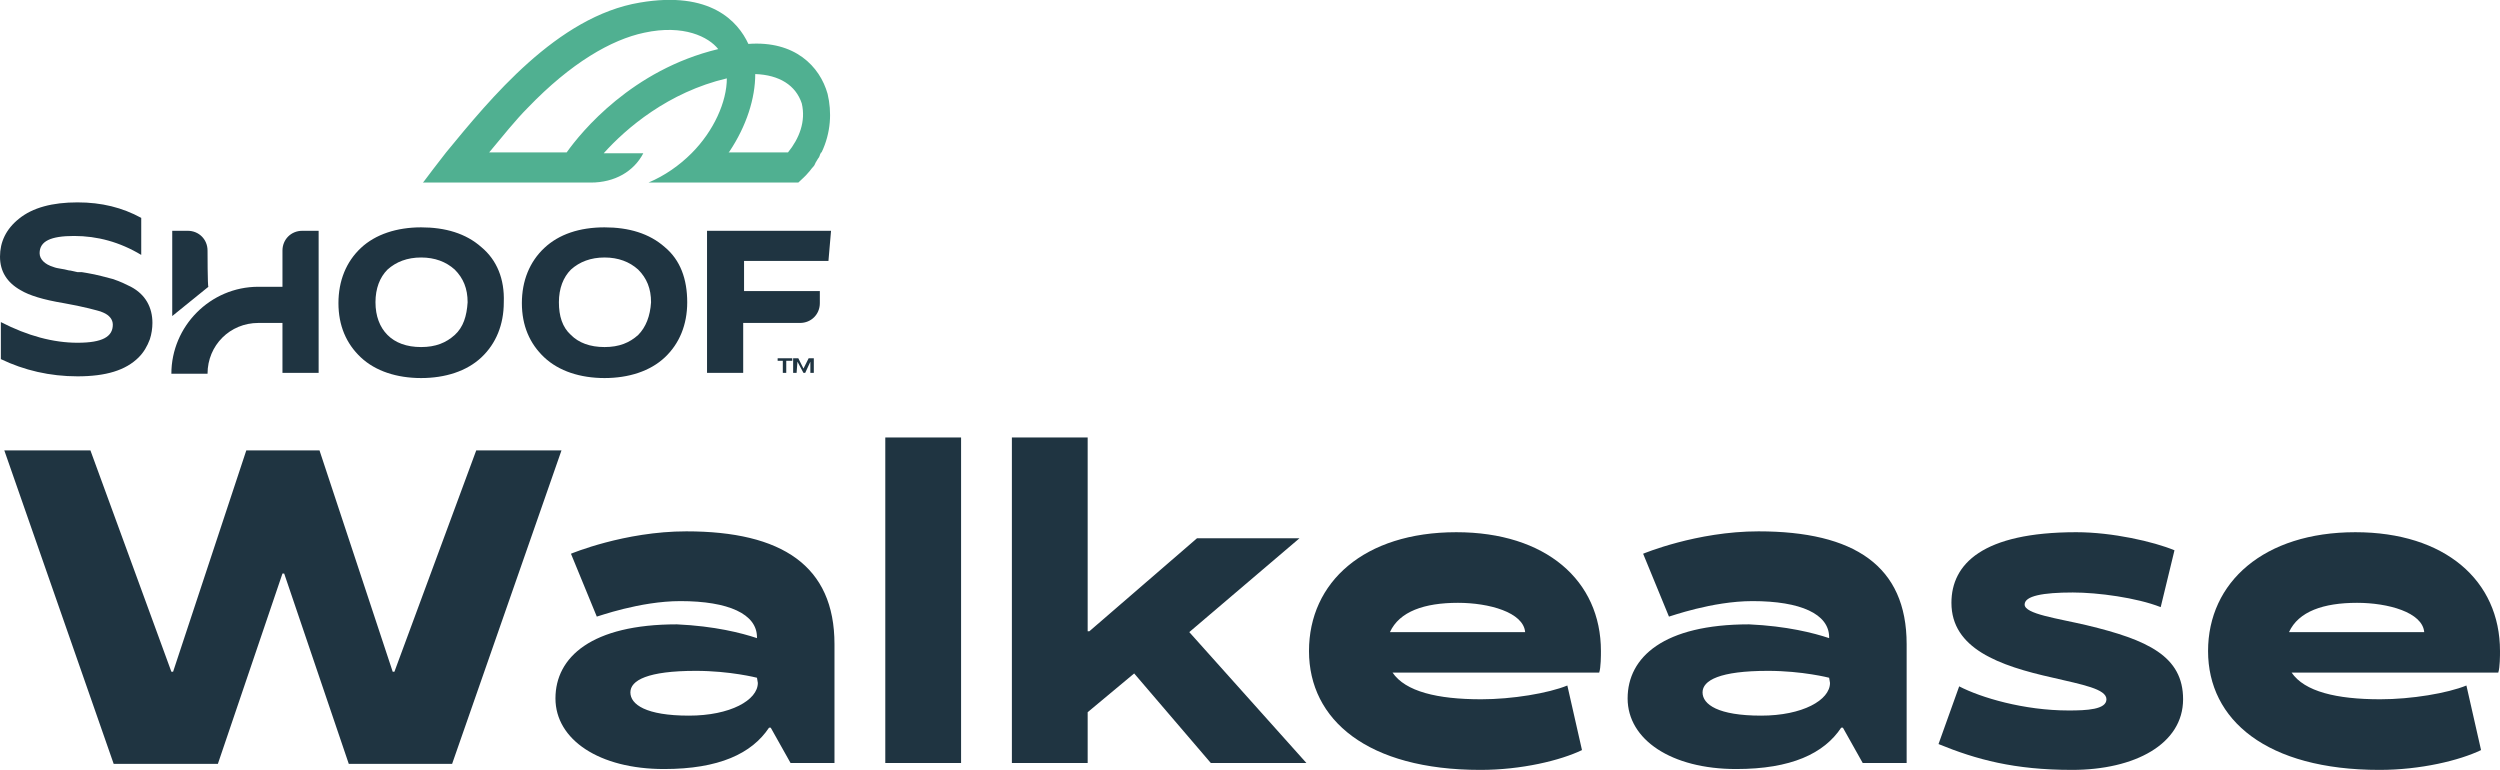
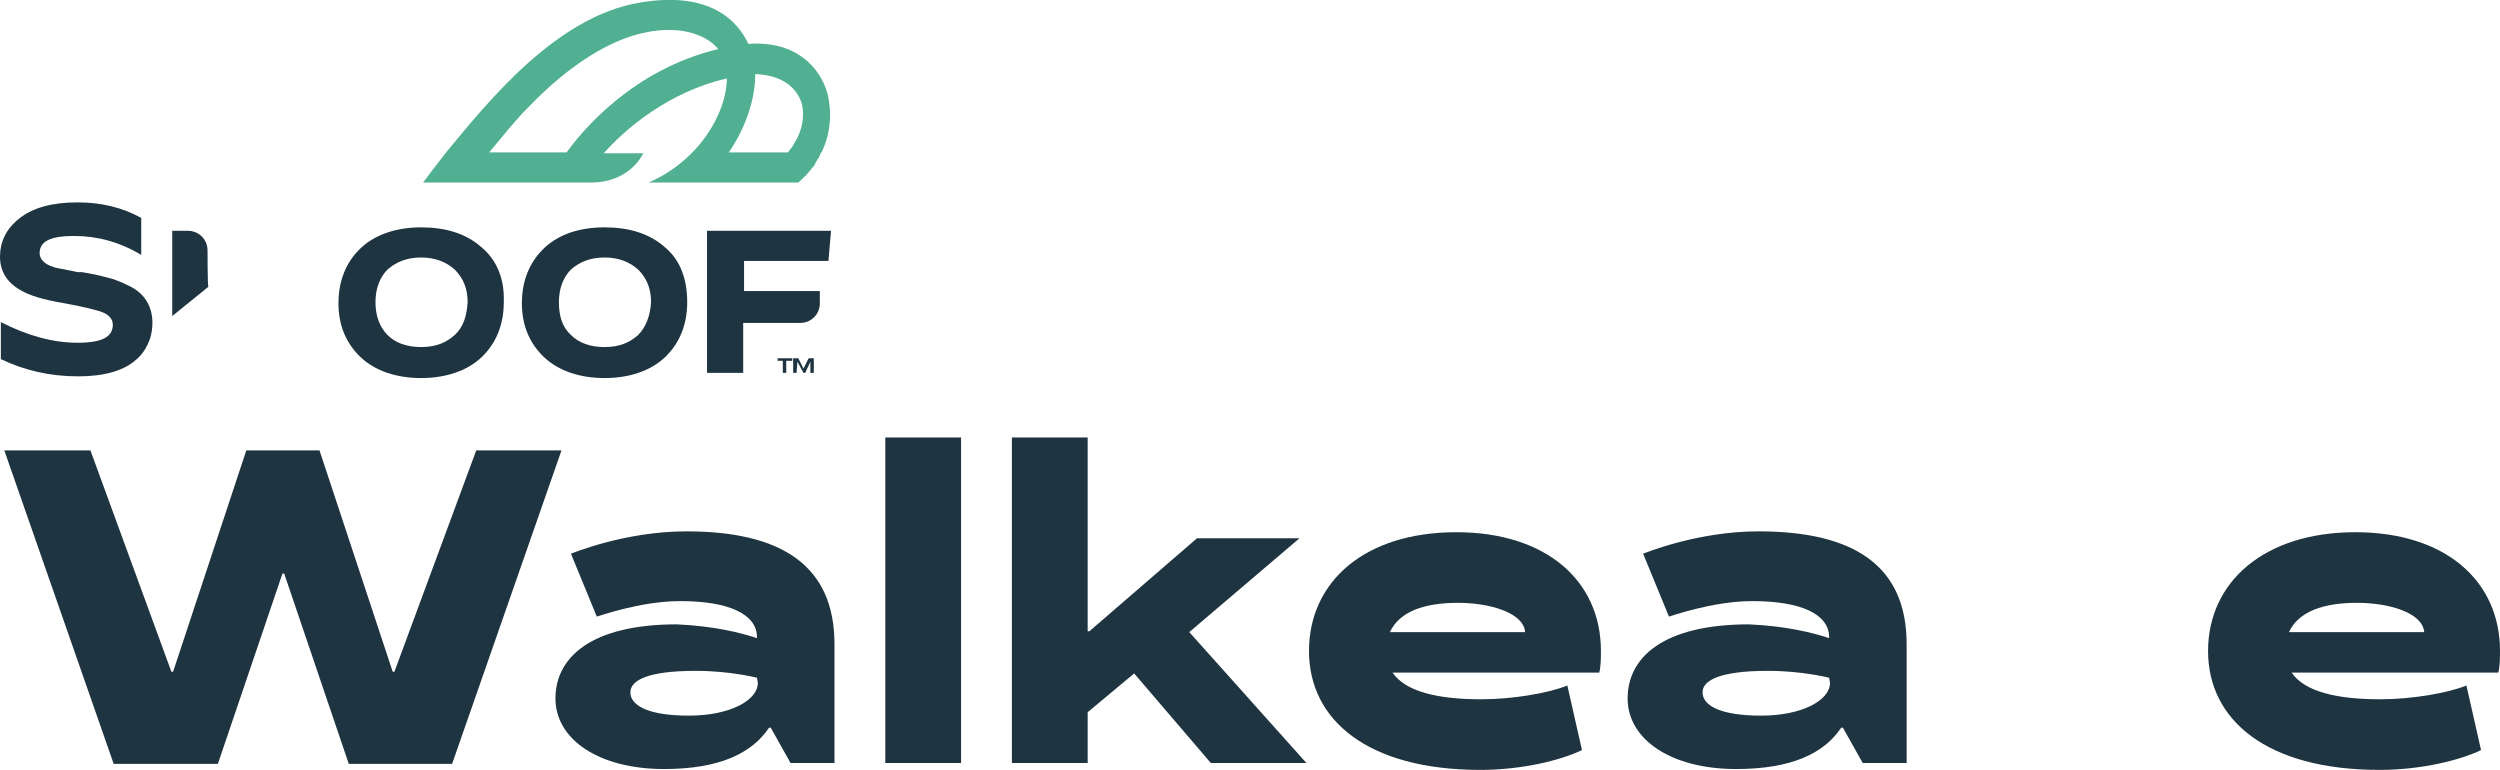
<svg xmlns="http://www.w3.org/2000/svg" version="1.1" id="Layer_1" x="0px" y="0px" viewBox="0 0 290.3 89.4" style="enable-background:new 0 0 290.3 89.4;" xml:space="preserve">
  <style type="text/css">
	.st0{enable-background:new    ;}
	.st1{fill:#1F3441;}
	.st2{fill:#50B091;}
</style>
  <g class="st0">
    <path class="st1" d="M55.3,52.3h9.9L52.5,88.7h-12L33,66.6h-0.2l-7.5,22.1H13.2L0.5,52.3h10L19.9,78h0.2l8.5-25.7h8.5L45.6,78h0.2   L55.3,52.3z" />
    <path class="st1" d="M87.9,74.1V74c0-2.7-3.3-4.2-8.9-4.2c-4.7,0-9.6,1.8-9.7,1.8l-3-7.3c0,0,6.2-2.6,13.4-2.6   c11.1,0,17.2,4,17.2,13.1v13.8h-5.1l-2.3-4.1h-0.2c-2,3-5.8,4.8-12.2,4.8c-7.5,0-12.6-3.4-12.6-8.2c0-4.8,4.2-8.6,14.1-8.6   C83,72.7,86.1,73.5,87.9,74.1z M87.9,78.7c0,0-3.1-0.8-7.1-0.8c-5.6,0-7.6,1.1-7.6,2.5s1.8,2.7,6.8,2.7c4.8,0,8-1.8,8-3.8   L87.9,78.7L87.9,78.7z" />
    <path class="st1" d="M102.8,50.8h8.8v37.8h-8.8V50.8z" />
    <path class="st1" d="M138.1,73.4l13.6,15.2h-11.1l-8.9-10.4l-5.4,4.5v5.9h-8.8V50.8h8.8v22.5h0.2L139,62.5h11.9L138.1,73.4z" />
    <path class="st1" d="M185.9,75.6c0,0.5,0,1.9-0.2,2.5h-24c1.5,2.2,5.2,3.1,10.3,3.1c3.6,0,7.8-0.7,10-1.6l1.7,7.5   c-2.5,1.2-7,2.3-11.8,2.3c-13.1,0-19.9-5.8-19.9-13.8s6.4-13.8,17.1-13.8C179.5,61.8,185.9,67.4,185.9,75.6z M177.1,73.4   c-0.2-2.3-4.2-3.4-7.8-3.4c-3.9,0-6.8,1-7.9,3.4H177.1z" />
    <path class="st1" d="M212.4,74.1V74c0-2.7-3.3-4.2-8.9-4.2c-4.7,0-9.6,1.8-9.7,1.8l-3-7.3c0,0,6.2-2.6,13.4-2.6   c11.1,0,17.2,4,17.2,13.1v13.8h-5.1l-2.3-4.1h-0.2c-2,3-5.8,4.8-12.2,4.8c-7.5,0-12.6-3.4-12.6-8.2c0-4.8,4.2-8.6,14.1-8.6   C207.5,72.7,210.6,73.5,212.4,74.1z M212.4,78.7c0,0-3.1-0.8-7.1-0.8c-5.6,0-7.6,1.1-7.6,2.5s1.8,2.7,6.8,2.7c4.8,0,8-1.8,8-3.8   L212.4,78.7L212.4,78.7z" />
-     <path class="st1" d="M240.6,89.4c-6.7,0-11.1-1.2-15.5-3l2.4-6.7c2.5,1.3,7.5,2.8,12.7,2.8c2.1,0,4.4-0.1,4.4-1.3   c0-1.2-2.8-1.7-6.2-2.5c-6.3-1.4-11.8-3.4-11.8-8.7c0-4.5,3.6-8.2,14.5-8.2c4.2,0,9,1.1,11.4,2.1l-1.6,6.6   c-2.8-1.1-7.3-1.7-10.2-1.7c-3.5,0-5.6,0.4-5.6,1.4c0,1.1,3.8,1.6,7.2,2.4c7.1,1.7,11.2,3.6,11.2,8.6   C253.5,86.4,247.9,89.4,240.6,89.4z" />
    <path class="st1" d="M290.3,75.6c0,0.5,0,1.9-0.2,2.5h-24c1.5,2.2,5.2,3.1,10.3,3.1c3.6,0,7.8-0.7,10-1.6l1.7,7.5   c-2.5,1.2-7,2.3-11.8,2.3c-13.1,0-19.9-5.8-19.9-13.8s6.5-13.8,17.1-13.8C283.9,61.8,290.3,67.4,290.3,75.6z M281.5,73.4   c-0.2-2.3-4.2-3.4-7.8-3.4c-3.9,0-6.8,1-7.9,3.4H281.5z" />
  </g>
  <g>
    <g>
      <g>
        <g>
          <path class="st1" d="M15.2,33.3c-0.6-0.3-1.2-0.6-2.1-0.9c-0.8-0.2-1.8-0.5-3-0.7l-0.6-0.1L9,31.6c-0.5-0.1-0.8-0.2-1-0.2      c-0.7-0.2-1.3-0.2-1.8-0.4c-1-0.3-1.6-0.9-1.6-1.6c0-1.4,1.3-2,4-2s5.3,0.7,7.8,2.2l0,0v-4.3c-2.2-1.2-4.6-1.8-7.4-1.8      c-2.9,0-5.2,0.6-6.8,1.9C0.7,26.6,0,28.1,0,29.8s0.8,3,2.4,3.9c1,0.6,2.6,1.1,5,1.5c1.1,0.2,2.1,0.4,2.9,0.6      c0.7,0.2,1.3,0.3,1.7,0.5c0.7,0.3,1.1,0.8,1.1,1.4c0,1.4-1.2,2.1-4.1,2.1c-2.8,0-5.8-0.8-8.9-2.4l0,0v4.3c2.7,1.3,5.7,2,8.9,2      c3.3,0,5.6-0.7,7.1-2.2c0.6-0.6,1-1.3,1.3-2.1c0.2-0.6,0.3-1.3,0.3-1.9C17.7,35.7,16.9,34.2,15.2,33.3z" />
-           <path class="st1" d="M35.1,26.8c-1.3,0-2.3,1-2.3,2.3v4.2H30c-5.6,0-10.1,4.6-10.1,10.1h4.2c0-3.3,2.6-5.9,5.9-5.9h2.8v5.8H37      V26.8H35.1L35.1,26.8z" />
          <path class="st1" d="M24.1,29.1c0-1.3-1-2.3-2.3-2.3l0,0h-1.8v9.9l4.2-3.4C24.1,33.3,24.1,29.1,24.1,29.1z" />
          <path class="st1" d="M55.9,28.7c-1.8-1.6-4.2-2.3-7-2.3s-5.3,0.8-7,2.4s-2.6,3.8-2.6,6.4s0.9,4.7,2.6,6.3s4.2,2.4,7,2.4      s5.3-0.8,7-2.4s2.6-3.8,2.6-6.4C58.6,32.4,57.7,30.2,55.9,28.7z M52.8,38.9L52.8,38.9c-1,0.9-2.2,1.4-3.9,1.4s-3-0.5-3.9-1.4      s-1.4-2.2-1.4-3.8s0.5-2.9,1.4-3.8c1-0.9,2.3-1.4,3.9-1.4s2.9,0.5,3.9,1.4c1,1,1.5,2.2,1.5,3.8C54.2,36.7,53.8,38,52.8,38.9z" />
          <path class="st1" d="M77.2,28.7c-1.8-1.6-4.2-2.3-7-2.3c-2.9,0-5.3,0.8-7,2.4s-2.6,3.8-2.6,6.4s0.9,4.7,2.6,6.3s4.2,2.4,7,2.4      s5.3-0.8,7-2.4s2.6-3.8,2.6-6.4C79.8,32.4,79,30.2,77.2,28.7z M74.1,38.9L74.1,38.9c-1,0.9-2.2,1.4-3.9,1.4s-3-0.5-3.9-1.4      c-1-0.9-1.4-2.2-1.4-3.8s0.5-2.9,1.4-3.8c1-0.9,2.3-1.4,3.9-1.4s2.9,0.5,3.9,1.4c1,1,1.5,2.2,1.5,3.8C75.5,36.7,75,38,74.1,38.9      z" />
          <path class="st1" d="M96.2,30.3l0.3-3.5H82.1v16.5l0,0h4.2v-5.8h6.6c1.3,0,2.3-1,2.3-2.3v-1.4h-8.8v-3.5L96.2,30.3L96.2,30.3      L96.2,30.3z" />
        </g>
        <path class="st2" d="M96.1,10.9c-0.9-3.2-3.8-6.2-9.2-5.8c-1.2-2.6-4.4-6.2-12.6-4.8c-9.6,1.6-17.4,11.2-22.5,17.4     c-1.1,1.4-2,2.6-2.6,3.4l-0.1,0.1h19.5c2.8,0,5-1.3,6.1-3.4h-1h-3.6c2.6-2.9,7.5-7.1,14.3-8.7c0,2.7-1.5,6.1-4.1,8.7     c-1.4,1.4-3.1,2.6-5,3.4h17.4c0.4-0.4,0.8-0.7,1.2-1.2c0.2-0.2,0.3-0.4,0.5-0.6c0.2-0.2,0.2-0.3,0.3-0.5s0.2-0.3,0.3-0.5     c0.2-0.2,0.2-0.5,0.3-0.6c0,0,0-0.1,0.1-0.1C96.5,15.4,96.6,13,96.1,10.9L96.1,10.9z M65.8,17.7h-9c1.5-1.8,3.1-3.8,4.5-5.2     c5-5.2,9.7-7.9,13.5-8.7c4.6-1,7.5,0.5,8.6,1.9C73.4,8.1,67.5,15.3,65.8,17.7L65.8,17.7z M91.5,17.7h-6.9l0.1-0.1c2-3,3-6.2,3-9     c2.8,0.1,4.7,1.3,5.4,3.4C93.6,14.1,92.8,16.1,91.5,17.7L91.5,17.7z" />
      </g>
    </g>
    <path class="st1" d="M90.2,41.6h1.8v0.3h-0.7v1.4h-0.4v-1.4h-0.6V41.6z" />
    <path class="st1" d="M92.5,43.3h-0.4v-1.7h0.6l0.6,1.2l0,0l0.6-1.2h0.6v1.7h-0.4V42l0,0l-0.6,1.3h-0.2L92.6,42l0,0L92.5,43.3   L92.5,43.3z" />
  </g>
</svg>